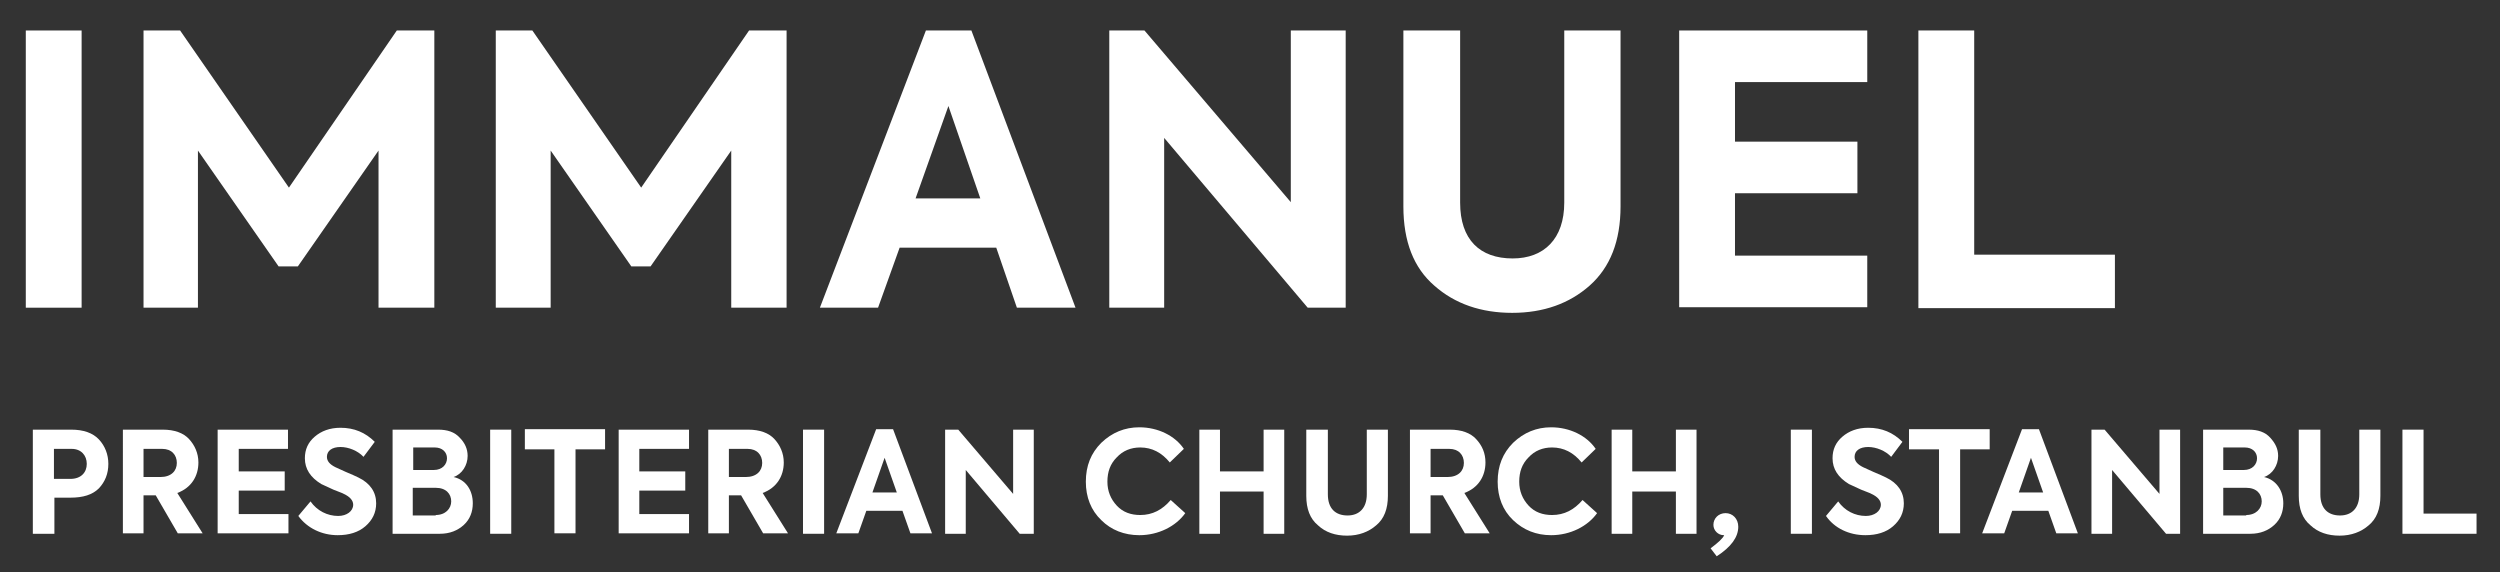
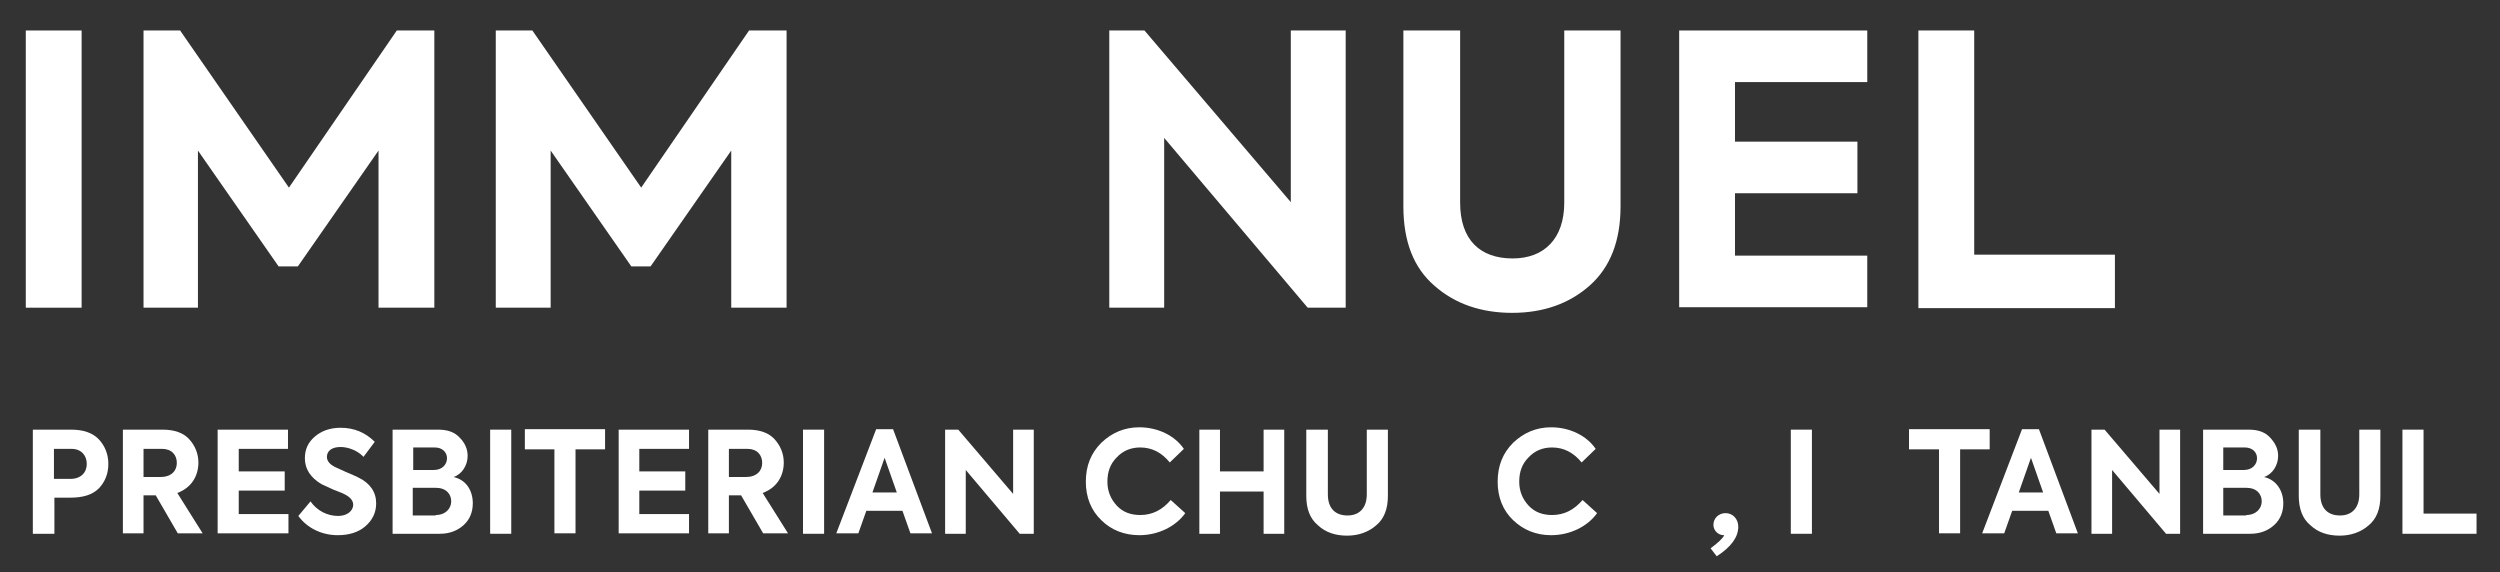
<svg xmlns="http://www.w3.org/2000/svg" version="1.1" id="Layer_1" x="0px" y="0px" viewBox="0 0 533 122" style="enable-background:new 0 0 533 122;" xml:space="preserve">
  <rect x="0" y="0" width="533" height="122" fill="#333333" stroke="none" />
  <style type="text/css">
	.st0{fill:#FFFFFF;}
</style>
  <g>
    <path class="st0" d="M5.5,6.5h11.9v59.1H5.5V6.5z" />
    <path class="st0" d="M30.6,65.6V6.5h7.8L61.6,40l23-33.5h8v59.1H80.7V32.1L63.5,56.8h-4.1L42.2,32.1v33.5H30.6z" />
    <path class="st0" d="M105.7,65.6V6.5h7.8L136.7,40l23-33.5h8v59.1h-11.8V32.1l-17.2,24.7h-4.1l-17.2-24.7v33.5H105.7z" />
-     <path class="st0" d="M216.8,65.6l-4.4-12.8h-20.6l-4.6,12.8h-12.4l22.6-59.1h9.7l22.2,59.1H216.8z M202.2,22.6l-7,19.7H209   L202.2,22.6z" />
    <path class="st0" d="M275.2,6.5h11.7v59.1h-8.1l-30.6-36.2v36.2h-11.7V6.5h7.5l31.2,36.6V6.5z" />
    <path class="st0" d="M299.4,6.5h11.9v36.7c0,7.9,4.2,11.9,11.2,11.9c6.7,0,11-4.2,11-11.9V6.5h12V44c0,7.4-2.2,13-6.6,16.9   c-4.3,3.8-9.8,5.8-16.5,5.8c-6.6,0-12.2-1.9-16.6-5.8c-4.4-3.8-6.6-9.4-6.6-16.9V6.5z" />
    <path class="st0" d="M358,65.6V6.5h40.1v11h-28.2v12.7H396v11h-26.1v13.3h28.2v11H358z" />
    <path class="st0" d="M409,65.6V6.5h11.9v47.8h30v11.4H409z" />
  </g>
  <g>
    <g>
      <path class="st0" d="M15.2,91.6c2.6,0,4.6,0.7,5.9,2.1c1.3,1.4,2,3.2,2,5.2c0,2.1-0.7,3.8-2,5.2c-1.4,1.4-3.4,2-6.1,2h-3.4v7.7H7    V91.6H15.2z M15,102.1c2.3,0,3.5-1.4,3.5-3.2c0-1.8-1.2-3.2-3.2-3.2h-3.8v6.4H15z" />
      <path class="st0" d="M37.9,113.7l-4.7-8.1h-2.6v8.1h-4.4V91.6h8.5c2.5,0,4.4,0.7,5.6,2s2,3,2,5c0,2.9-1.5,5.4-4.5,6.5l5.4,8.6    H37.9z M30.6,95.7v6h3.6c2.3,0,3.5-1.3,3.5-3c0-1.7-1.1-3-3.1-3H30.6z" />
      <path class="st0" d="M46.4,113.7V91.6h15v4.1H50.9v4.8h9.8v4.1h-9.8v5h10.6v4.1H46.4z" />
      <path class="st0" d="M63.6,110l2.6-3.1c1.4,2,3.6,3.1,5.9,3.1c1.8,0,3.2-1,3.2-2.4c0-0.9-0.7-1.7-2-2.3c-0.3-0.2-1-0.4-2.2-0.9    c-1.1-0.5-2-0.9-2.6-1.2c-2.3-1.4-3.5-3.2-3.5-5.5c0-1.9,0.7-3.4,2.1-4.6s3.2-1.9,5.5-1.9c2.9,0,5.3,1,7.3,3l-2.4,3.2    c-1.2-1.3-3.2-2.1-4.9-2.1c-1.8,0-2.9,0.8-2.9,2.1c0,0.9,0.6,1.6,1.8,2.2l2.2,1c1.2,0.5,2.1,0.9,2.7,1.2c2.5,1.2,3.8,3.1,3.8,5.5    c0,2-0.8,3.6-2.3,4.9c-1.5,1.3-3.5,1.9-5.9,1.9C68.6,114.1,65.5,112.6,63.6,110z" />
      <path class="st0" d="M100.8,107.3c0,1.8-0.6,3.4-1.9,4.6c-1.3,1.2-3,1.9-5.1,1.9H83.7V91.6h9.7c2,0,3.5,0.5,4.6,1.7    c1.1,1.1,1.7,2.4,1.7,3.9c0,2-1.2,3.9-3,4.5C99.4,102.3,100.8,104.6,100.8,107.3z M88.1,95.4v4.8h4.4c1.8,0,2.8-1.2,2.8-2.5    c0-1.3-1-2.3-2.6-2.3H88.1z M92.9,109.8c2.1,0,3.3-1.4,3.3-2.9c0-1.6-1.1-2.9-3.3-2.9h-4.9v5.9H92.9z" />
      <path class="st0" d="M104.5,91.6h4.5v22.2h-4.5V91.6z" />
      <path class="st0" d="M118.2,95.8h-6.3v-4.3H129v4.3h-6.3v17.9h-4.5V95.8z" />
      <path class="st0" d="M131.9,113.7V91.6h15v4.1h-10.6v4.8h9.8v4.1h-9.8v5h10.6v4.1H131.9z" />
      <path class="st0" d="M162.7,113.7l-4.7-8.1h-2.6v8.1H151V91.6h8.5c2.5,0,4.4,0.7,5.6,2s2,3,2,5c0,2.9-1.5,5.4-4.5,6.5l5.4,8.6    H162.7z M155.4,95.7v6h3.6c2.3,0,3.5-1.3,3.5-3c0-1.7-1.1-3-3.1-3H155.4z" />
      <path class="st0" d="M171.2,91.6h4.5v22.2h-4.5V91.6z" />
      <path class="st0" d="M194.1,113.7l-1.7-4.8h-7.7l-1.7,4.8h-4.7l8.5-22.2h3.6l8.3,22.2H194.1z M188.6,97.6L186,105h5.2L188.6,97.6z    " />
      <path class="st0" d="M216,91.6h4.4v22.2h-3l-11.5-13.6v13.6h-4.4V91.6h2.8l11.7,13.7V91.6z" />
      <path class="st0" d="M234.8,110.9c-2.2-2.1-3.3-4.9-3.3-8.2c0-3.4,1.1-6.1,3.3-8.3c2.3-2.2,5-3.3,8.1-3.3c4,0,7.6,1.8,9.5,4.6    l-3,2.9c-1.7-2.1-3.8-3.2-6.3-3.2c-2,0-3.7,0.7-5,2.1c-1.4,1.4-2,3.1-2,5.2c0,2,0.7,3.7,2,5.1s3,2,5,2c2.6,0,4.7-1.1,6.5-3.2    l3.1,2.8c-2,2.8-5.7,4.7-9.8,4.7C239.7,114.1,236.9,113,234.8,110.9z" />
      <path class="st0" d="M255.7,113.7V91.6h4.4v8.9h9.3v-8.9h4.4v22.2h-4.4v-9h-9.3v9H255.7z" />
      <path class="st0" d="M278.6,91.6h4.5v13.8c0,3,1.6,4.5,4.2,4.5c2.5,0,4.1-1.6,4.1-4.5V91.6h4.5v14.1c0,2.8-0.8,4.9-2.5,6.3    c-1.6,1.4-3.7,2.2-6.2,2.2s-4.6-0.7-6.2-2.2c-1.7-1.4-2.5-3.5-2.5-6.3V91.6z" />
-       <path class="st0" d="M312.3,113.7l-4.7-8.1H305v8.1h-4.4V91.6h8.5c2.5,0,4.4,0.7,5.6,2c1.3,1.4,2,3,2,5c0,2.9-1.5,5.4-4.5,6.5    l5.4,8.6H312.3z M305,95.7v6h3.6c2.3,0,3.5-1.3,3.5-3c0-1.7-1.1-3-3.1-3H305z" />
      <path class="st0" d="M322.6,110.9c-2.2-2.1-3.3-4.9-3.3-8.2c0-3.4,1.1-6.1,3.3-8.3c2.3-2.2,5-3.3,8.1-3.3c4,0,7.6,1.8,9.5,4.6    l-3,2.9c-1.7-2.1-3.8-3.2-6.3-3.2c-2,0-3.7,0.7-5,2.1c-1.4,1.4-2,3.1-2,5.2c0,2,0.7,3.7,2,5.1s3,2,5,2c2.6,0,4.7-1.1,6.5-3.2    l3.1,2.8c-2,2.8-5.7,4.7-9.8,4.7C327.5,114.1,324.8,113,322.6,110.9z" />
-       <path class="st0" d="M343.6,113.7V91.6h4.4v8.9h9.3v-8.9h4.4v22.2h-4.4v-9H348v9H343.6z" />
      <path class="st0" d="M370.6,112.3c0,2.2-1.5,4.3-4.6,6.3l-1.3-1.7c1.6-1.2,2.6-2.1,2.9-2.8h-0.1c-1.2,0-2.2-1-2.2-2.2    c0-1.4,1.1-2.5,2.6-2.5C369.4,109.4,370.6,110.6,370.6,112.3z" />
      <path class="st0" d="M381.8,91.6h4.5v22.2h-4.5V91.6z" />
-       <path class="st0" d="M389.3,110l2.6-3.1c1.4,2,3.6,3.1,5.9,3.1c1.8,0,3.2-1,3.2-2.4c0-0.9-0.7-1.7-2-2.3c-0.3-0.2-1-0.4-2.2-0.9    c-1.1-0.5-2-0.9-2.6-1.2c-2.3-1.4-3.5-3.2-3.5-5.5c0-1.9,0.7-3.4,2.1-4.6c1.4-1.2,3.2-1.9,5.5-1.9c2.9,0,5.3,1,7.3,3l-2.4,3.2    c-1.2-1.3-3.2-2.1-4.9-2.1c-1.8,0-2.9,0.8-2.9,2.1c0,0.9,0.6,1.6,1.8,2.2l2.2,1c1.2,0.5,2.1,0.9,2.7,1.2c2.5,1.2,3.8,3.1,3.8,5.5    c0,2-0.8,3.6-2.3,4.9c-1.5,1.3-3.5,1.9-5.9,1.9C394.2,114.1,391.1,112.6,389.3,110z" />
      <path class="st0" d="M413.3,95.8H407v-4.3h17.2v4.3h-6.3v17.9h-4.5V95.8z" />
      <path class="st0" d="M438.4,113.7l-1.7-4.8h-7.7l-1.7,4.8h-4.7l8.5-22.2h3.6l8.3,22.2H438.4z M433,97.6l-2.6,7.4h5.2L433,97.6z" />
      <path class="st0" d="M460.4,91.6h4.4v22.2h-3l-11.5-13.6v13.6h-4.4V91.6h2.8l11.7,13.7V91.6z" />
      <path class="st0" d="M486.8,107.3c0,1.8-0.6,3.4-1.9,4.6c-1.3,1.2-3,1.9-5.1,1.9h-10.1V91.6h9.7c2,0,3.5,0.5,4.6,1.7    s1.7,2.4,1.7,3.9c0,2-1.2,3.9-3,4.5C485.3,102.3,486.8,104.6,486.8,107.3z M474,95.4v4.8h4.4c1.8,0,2.8-1.2,2.8-2.5    c0-1.3-1-2.3-2.6-2.3H474z M478.9,109.8c2.1,0,3.3-1.4,3.3-2.9c0-1.6-1.1-2.9-3.3-2.9H474v5.9H478.9z" />
      <path class="st0" d="M490.2,91.6h4.5v13.8c0,3,1.6,4.5,4.2,4.5c2.5,0,4.1-1.6,4.1-4.5V91.6h4.5v14.1c0,2.8-0.8,4.9-2.5,6.3    c-1.6,1.4-3.7,2.2-6.2,2.2s-4.6-0.7-6.2-2.2c-1.7-1.4-2.5-3.5-2.5-6.3V91.6z" />
      <path class="st0" d="M512.2,113.7V91.6h4.5v17.9h11.3v4.3H512.2z" />
    </g>
  </g>
</svg>